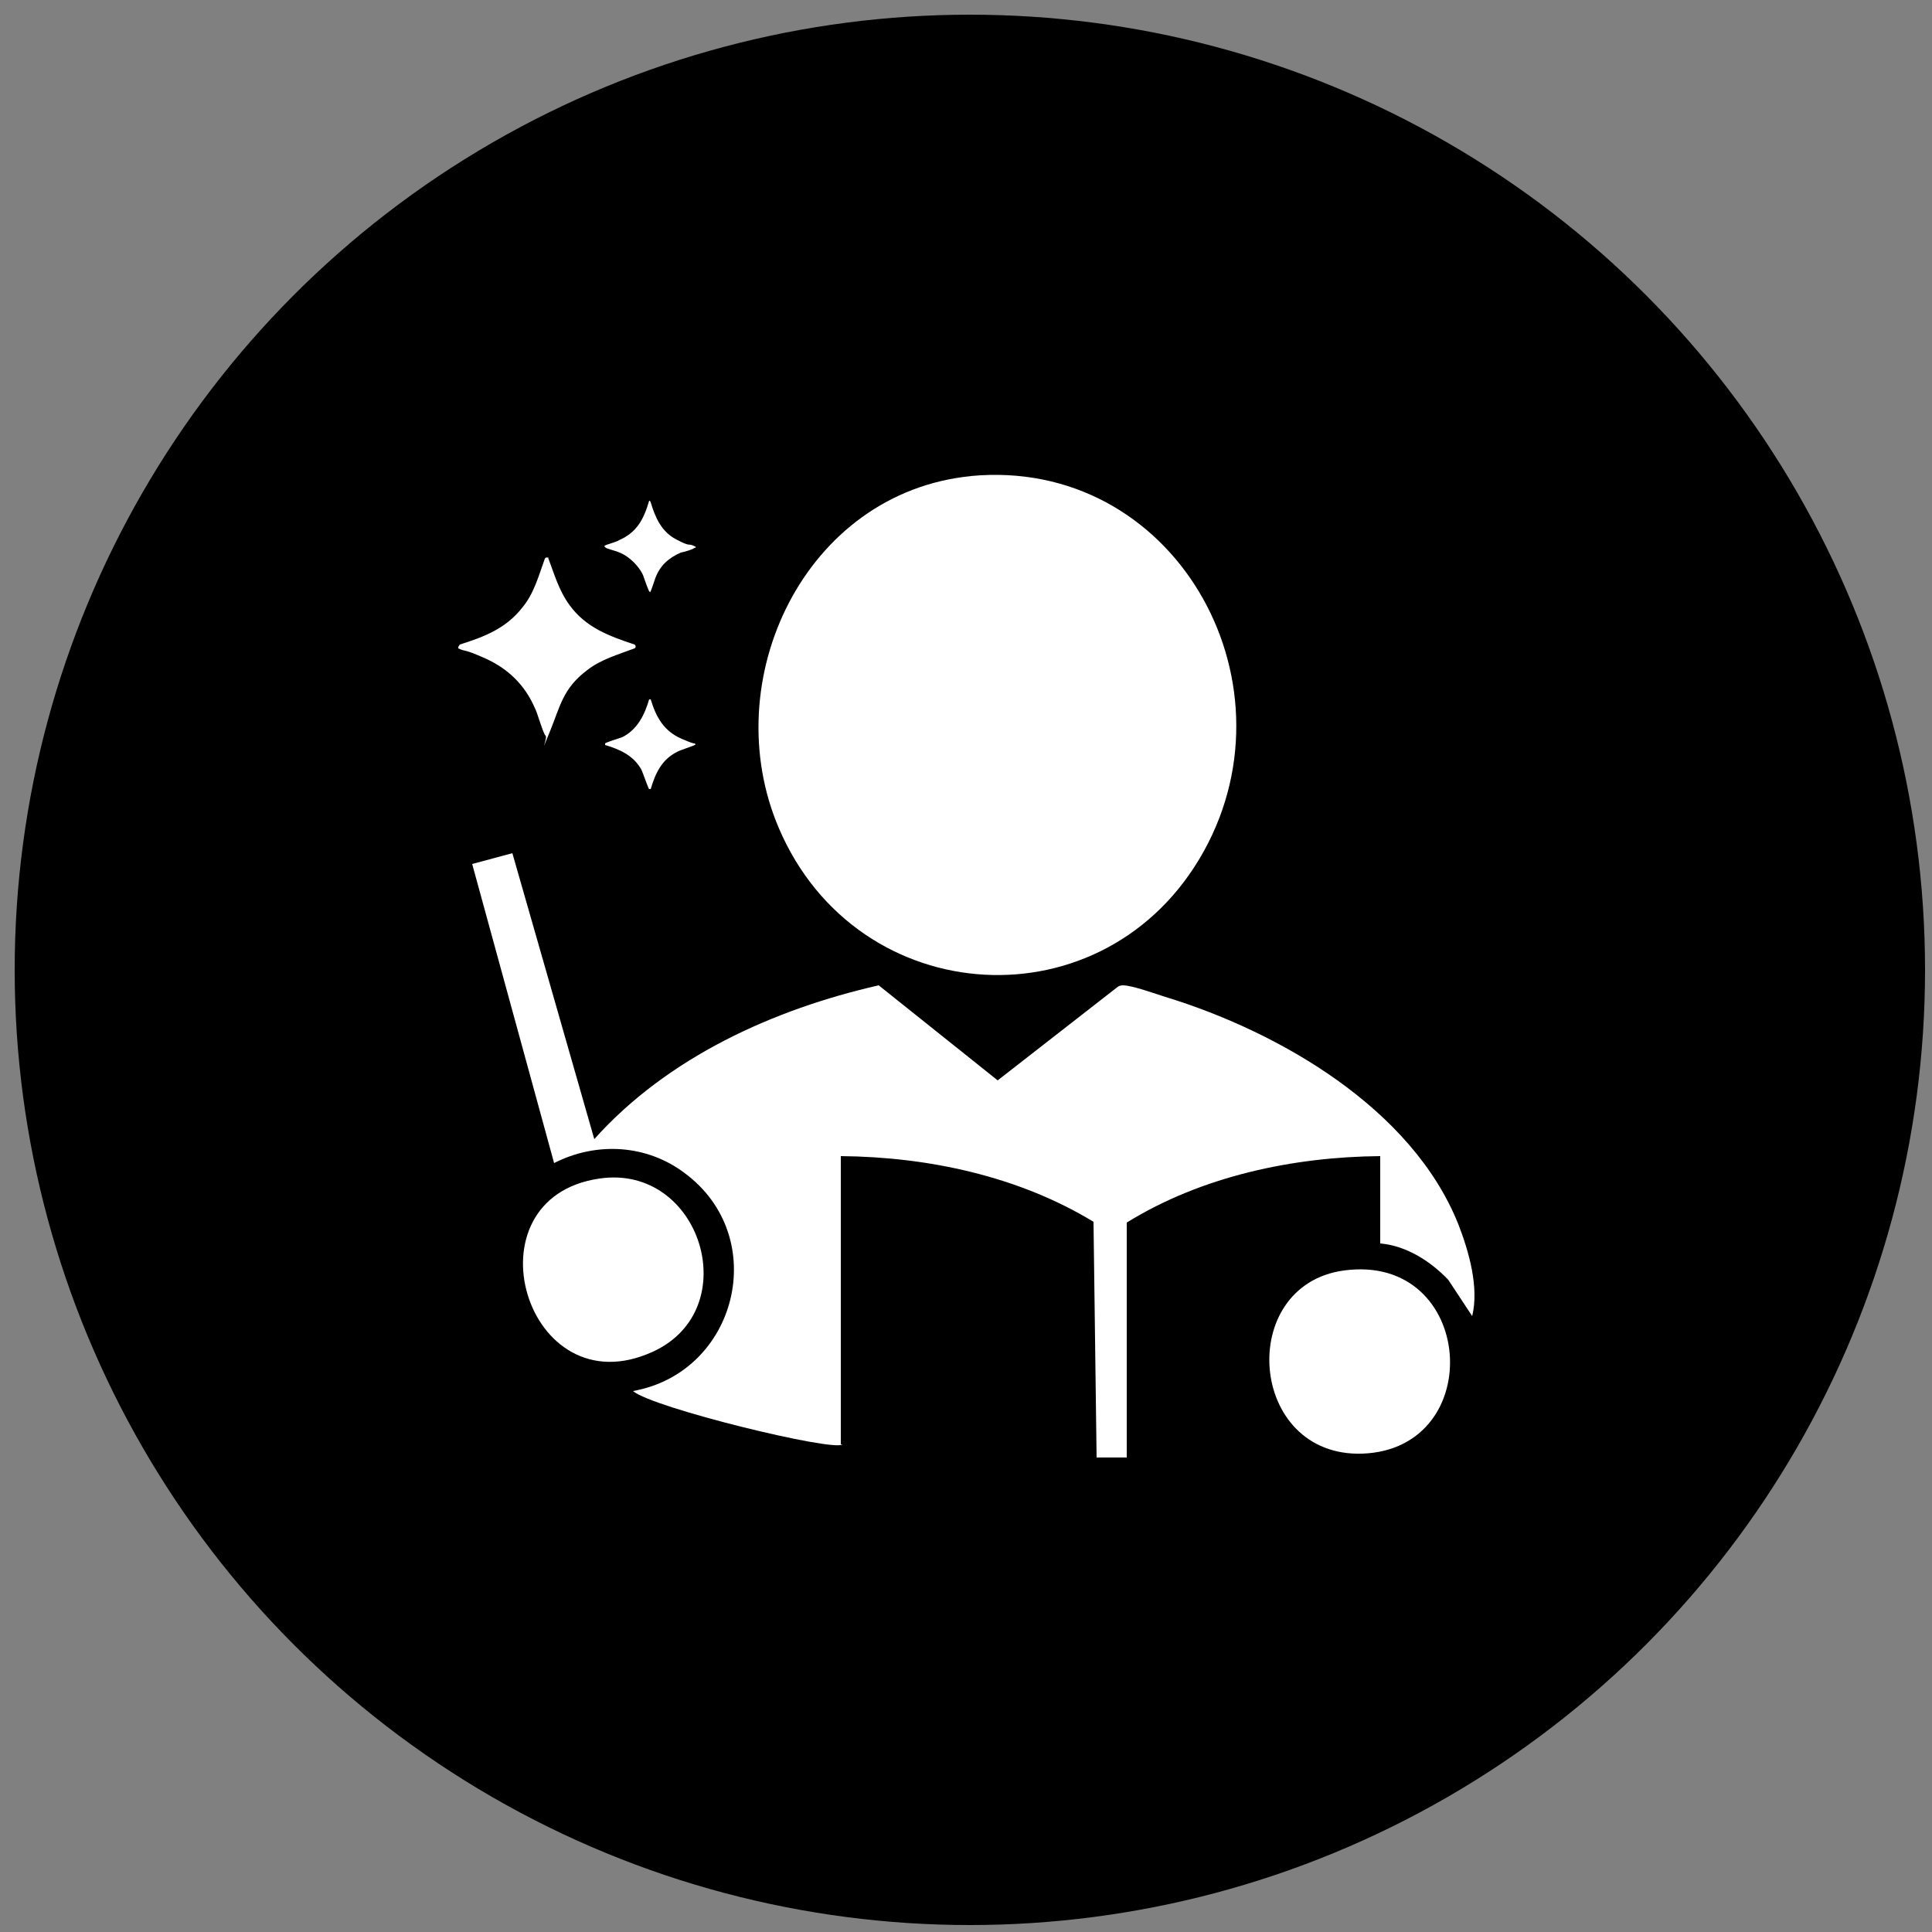
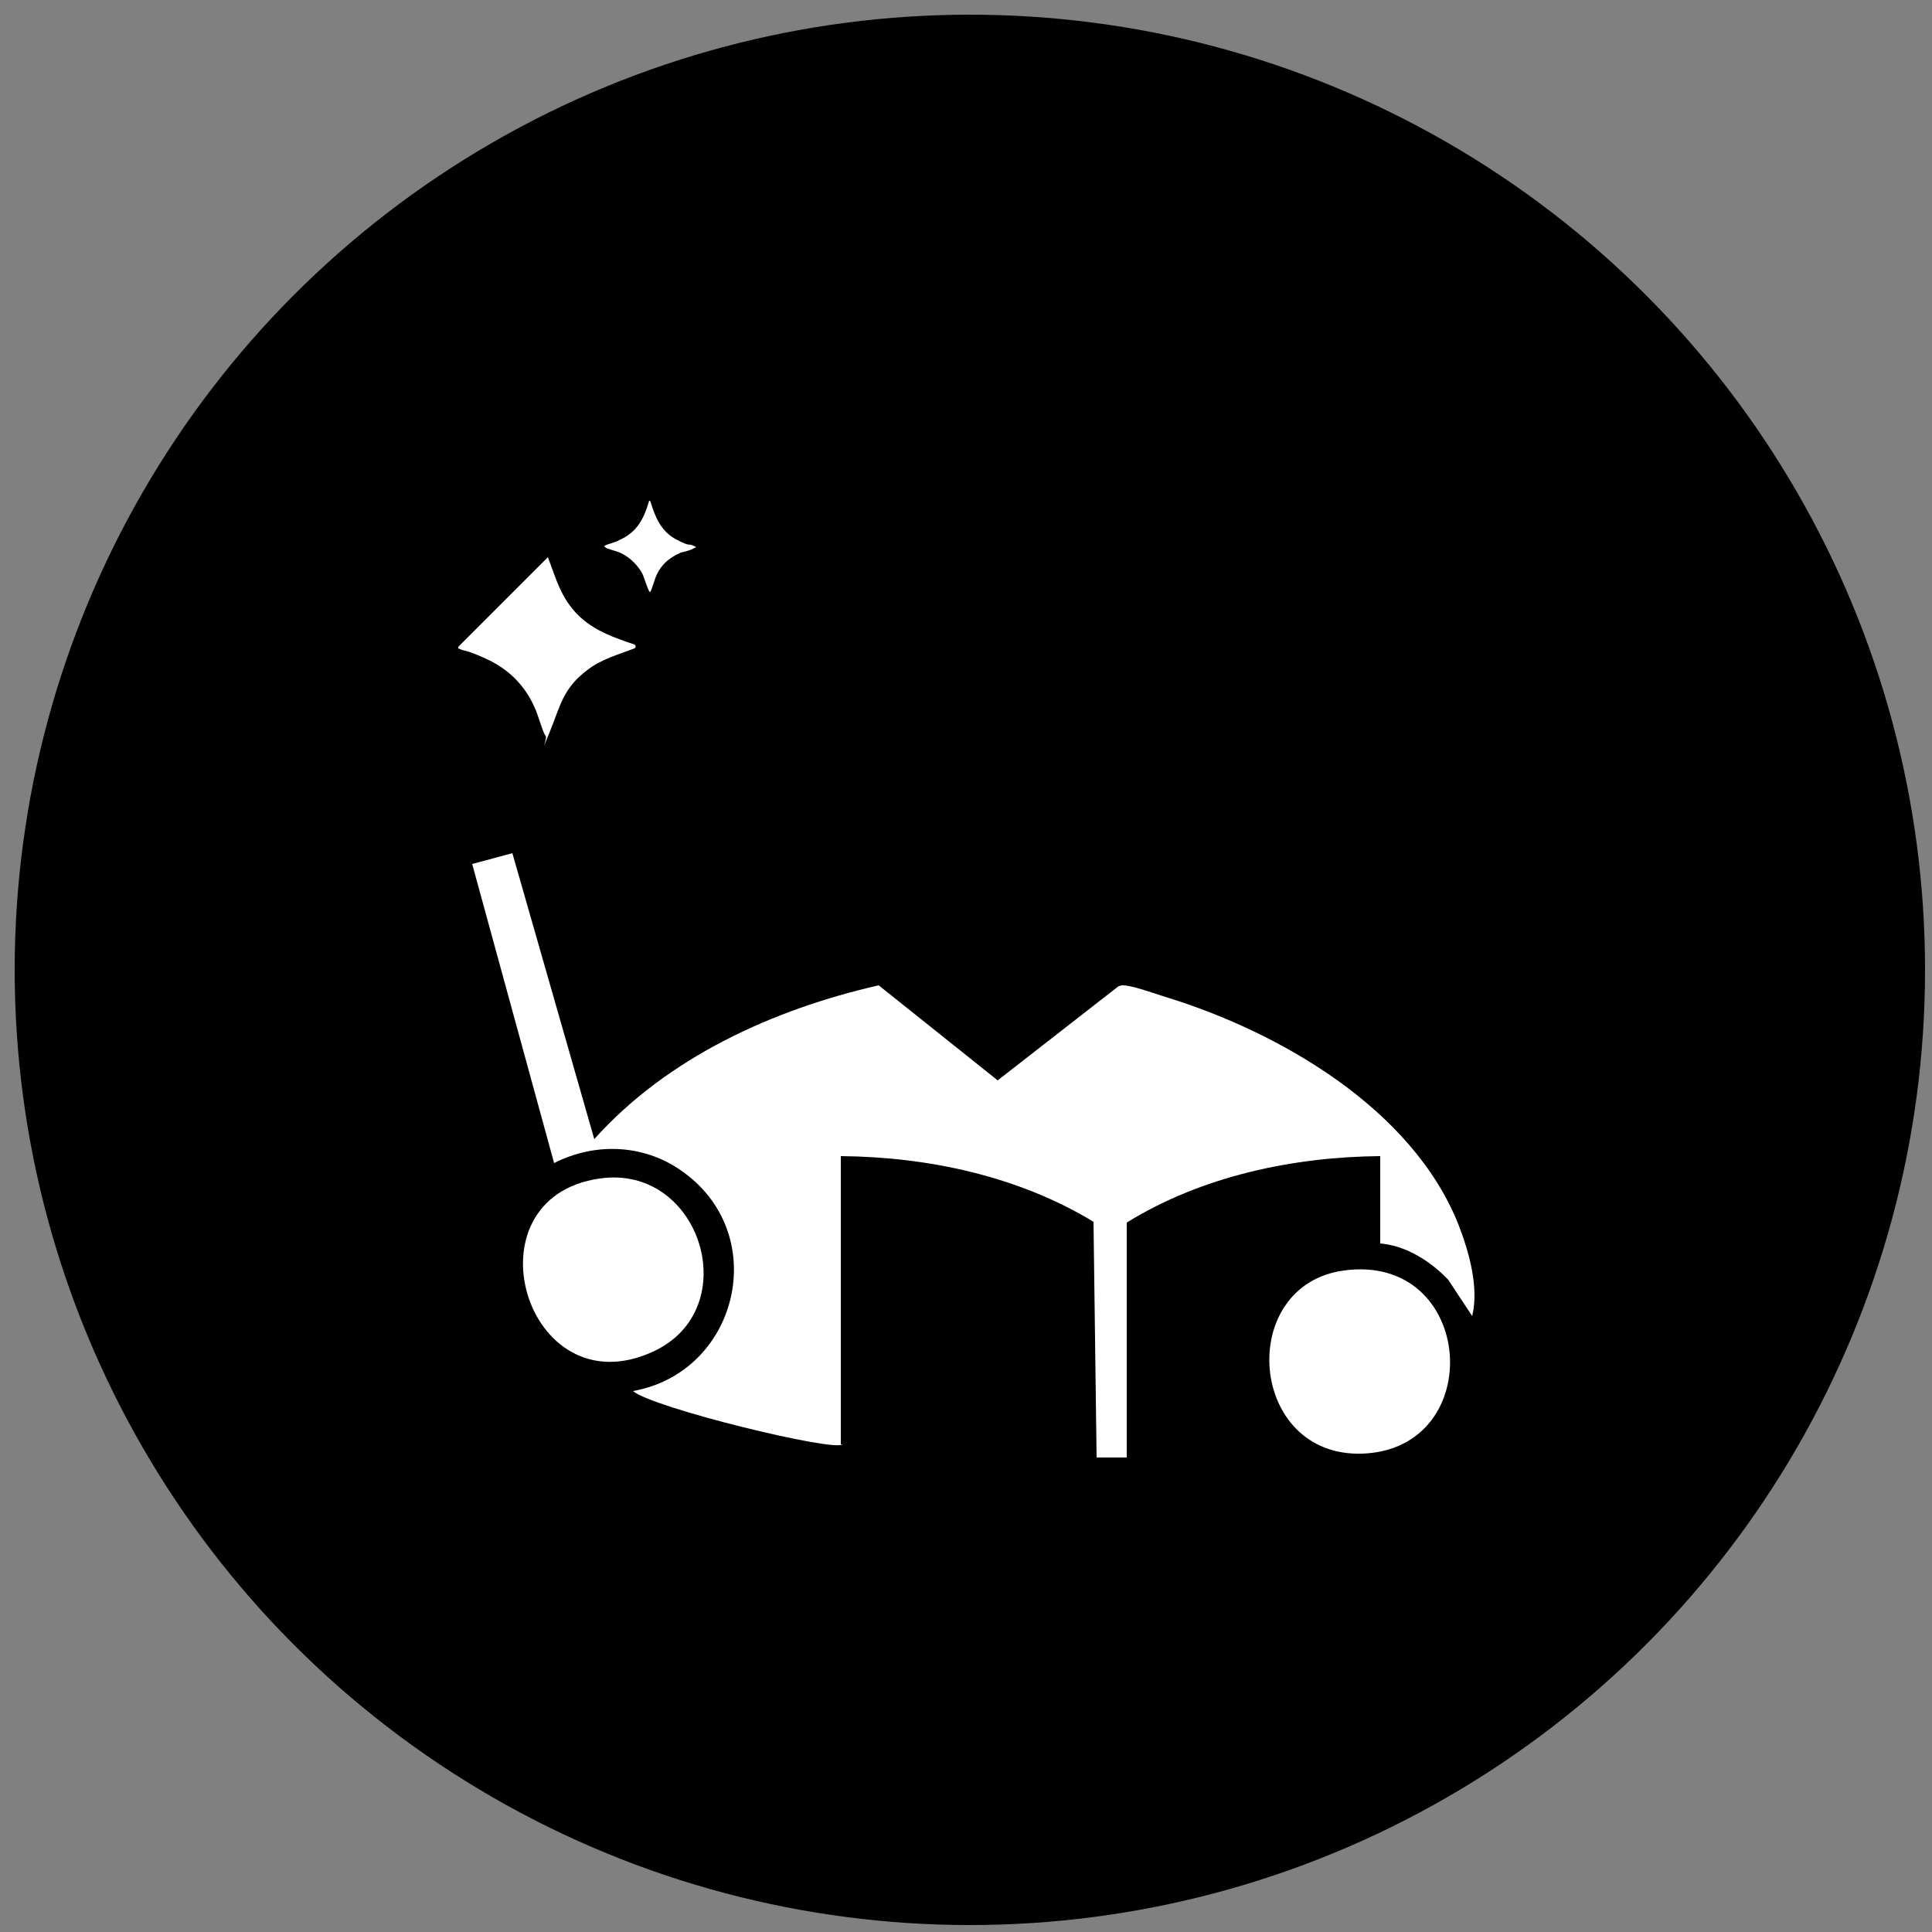
<svg xmlns="http://www.w3.org/2000/svg" id="Layer_1" version="1.1" viewBox="0 0 250 250">
  <rect x="0" y="0" width="250" height="250" fill="#808080" stroke="none" />
  <defs>
    <style>
      .st0 {
        fill: #fff;
      }
    </style>
  </defs>
  <circle cx="125.5" cy="125.5" r="123.6" />
  <g>
-     <path class="st0" d="M70.9,72.1c.8,2.1,1.4,4.3,2.8,6.2,2.1,2.9,5.1,4,8.4,5.1.2.1.2.4,0,.5-2.1.8-4.3,1.4-6.1,2.8-3.2,2.4-3.5,4.7-4.9,8.1s-.2.6-.5.4-1.1-3.1-1.4-3.6c-1.3-3-3.5-5.1-6.4-6.4s-2.4-.8-3.5-1.3v-.2c0,0,.2-.3.2-.3,3.2-1,6-2.1,8.1-4.8,1.5-1.8,2.1-4.1,2.9-6.3.1-.2.3-.2.5-.1h0Z" />
+     <path class="st0" d="M70.9,72.1c.8,2.1,1.4,4.3,2.8,6.2,2.1,2.9,5.1,4,8.4,5.1.2.1.2.4,0,.5-2.1.8-4.3,1.4-6.1,2.8-3.2,2.4-3.5,4.7-4.9,8.1s-.2.6-.5.4-1.1-3.1-1.4-3.6c-1.3-3-3.5-5.1-6.4-6.4s-2.4-.8-3.5-1.3v-.2h0Z" />
    <path class="st0" d="M84.2,65c.6,2,1.4,3.8,3.3,4.8s1.5.5,2.2.8.2.2,0,.4c-.4.2-1.1.4-1.6.5-1.6.7-2.7,1.7-3.3,3.3-.1.3-.5,1.5-.6,1.7s-.1.1-.2,0-.7-1.8-.8-2.1c-.5-1.1-1.7-2.3-2.8-2.8s-1.8-.5-2.1-.8,0-.1,0-.2,1.6-.5,1.8-.7c2.3-1,3.2-2.7,3.9-5.1h.2-.1Z" />
-     <path class="st0" d="M84.2,90.5c.7,2.3,1.7,4.1,4,5.1,2.3,1,1.5.4,1.7.6s.1.1,0,.2-2,.7-2.3.9c-2,1-2.8,2.8-3.4,4.8,0,0-.2,0-.2,0-.1,0-.8-2.1-1-2.5-1-1.8-2.7-2.6-4.7-3.2,0,0,0-.2,0-.2,0-.1,1.9-.7,2.2-.8,2-1,2.9-2.9,3.5-4.9h.2Z" />
  </g>
  <g>
-     <path class="st0" d="M125.6,61.6c26.2-2.5,42.5,26.2,30.2,48.5-12.6,22.8-44.8,20.9-55-2.9-8.2-19.1,3.3-43.5,24.9-45.6Z" />
    <path class="st0" d="M109,186.9c-1,1-24.5-4.7-27.1-6.9,13.5-2.4,17.9-19.9,6.7-28.2-4.9-3.7-11.4-4.1-16.9-1.3l-10.6-38.7,5.2-1.4,10.6,37c9.5-10.6,23.2-16.8,36.8-19.9l15.4,12.3,15.4-12c.2-.2.5-.3.8-.3,1.2,0,4.2,1.1,5.5,1.5,14.7,4.5,31.9,14.4,37.9,29.4,1.4,3.6,2.7,8.2,1.8,11.9l-3.1-4.7c-2.3-2.4-5.4-4.4-8.8-4.7v-11.3c-11.3.1-23.1,2.6-32.8,8.6v30.4h-3.9l-.4-30.5c-9.7-5.9-21.4-8.4-32.7-8.5v37.3h0Z" />
    <path class="st0" d="M173.9,164.4c17-2.3,18.7,23.1,2.4,23.7-14.8.5-16.4-21.8-2.4-23.7Z" />
    <path class="st0" d="M77.6,152.5c13.1-1.9,18.9,16.9,6.9,22.4-16.5,7.6-24.5-19.9-6.9-22.4Z" />
  </g>
</svg>